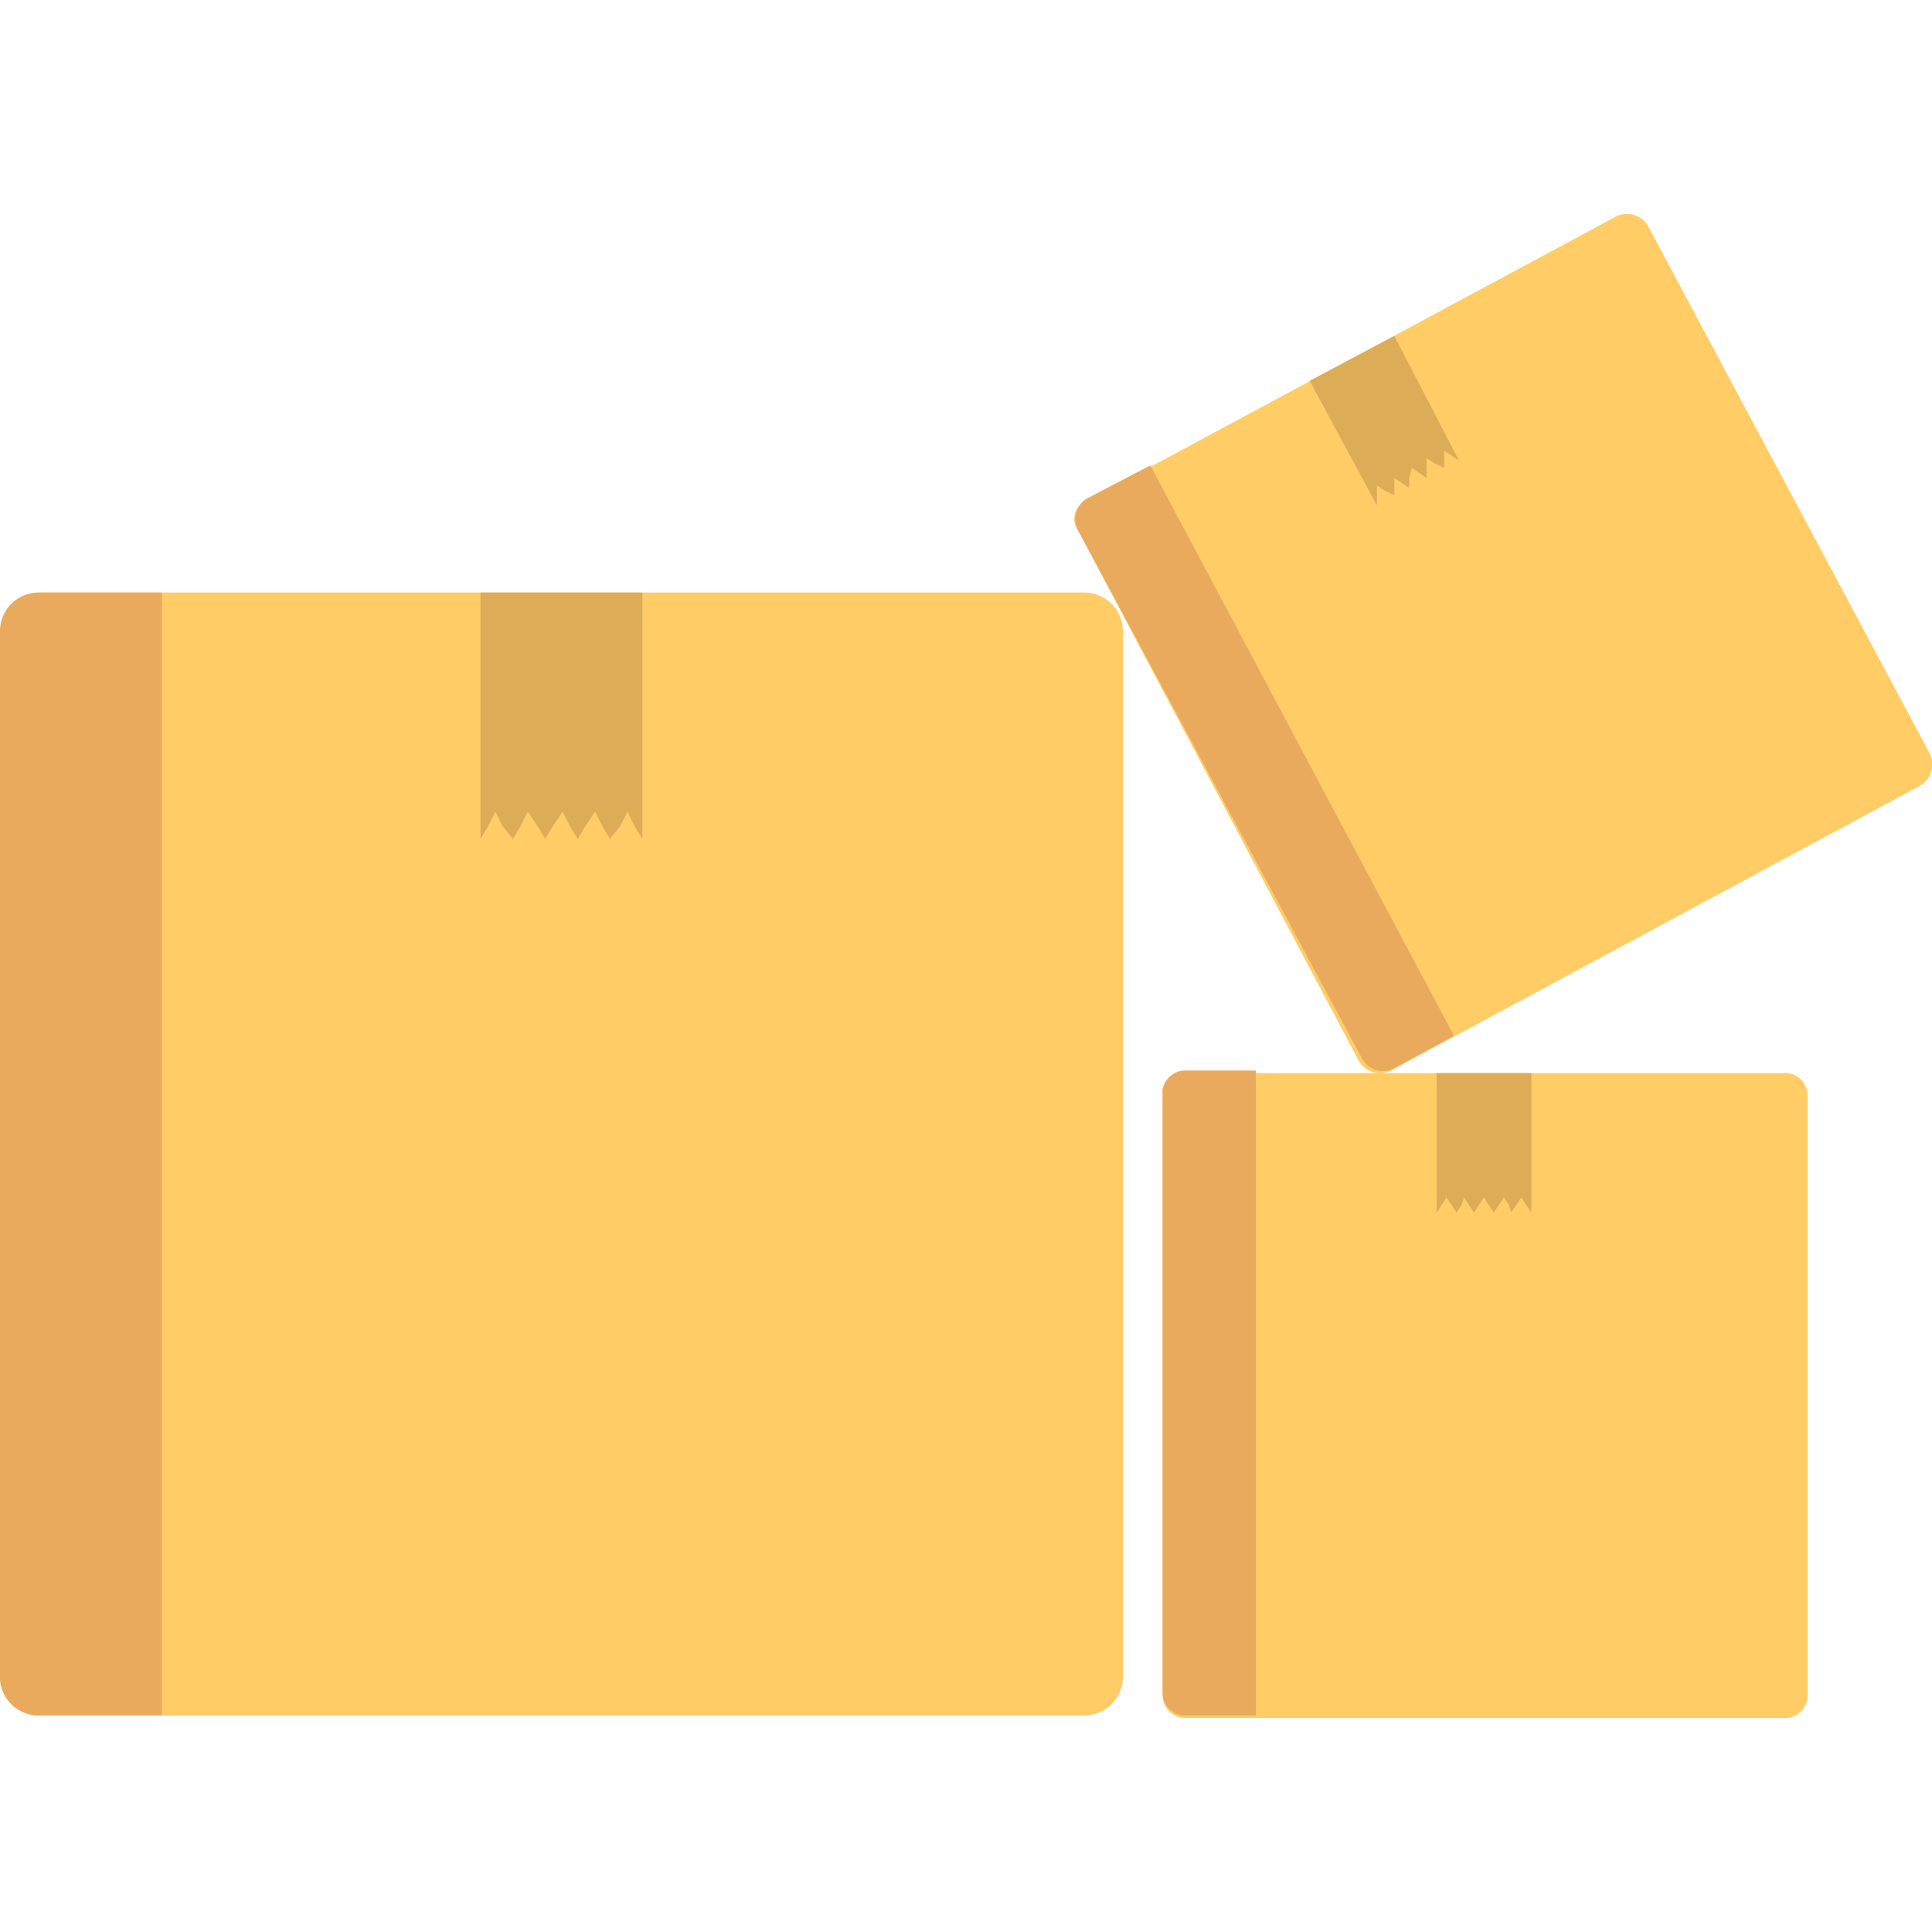
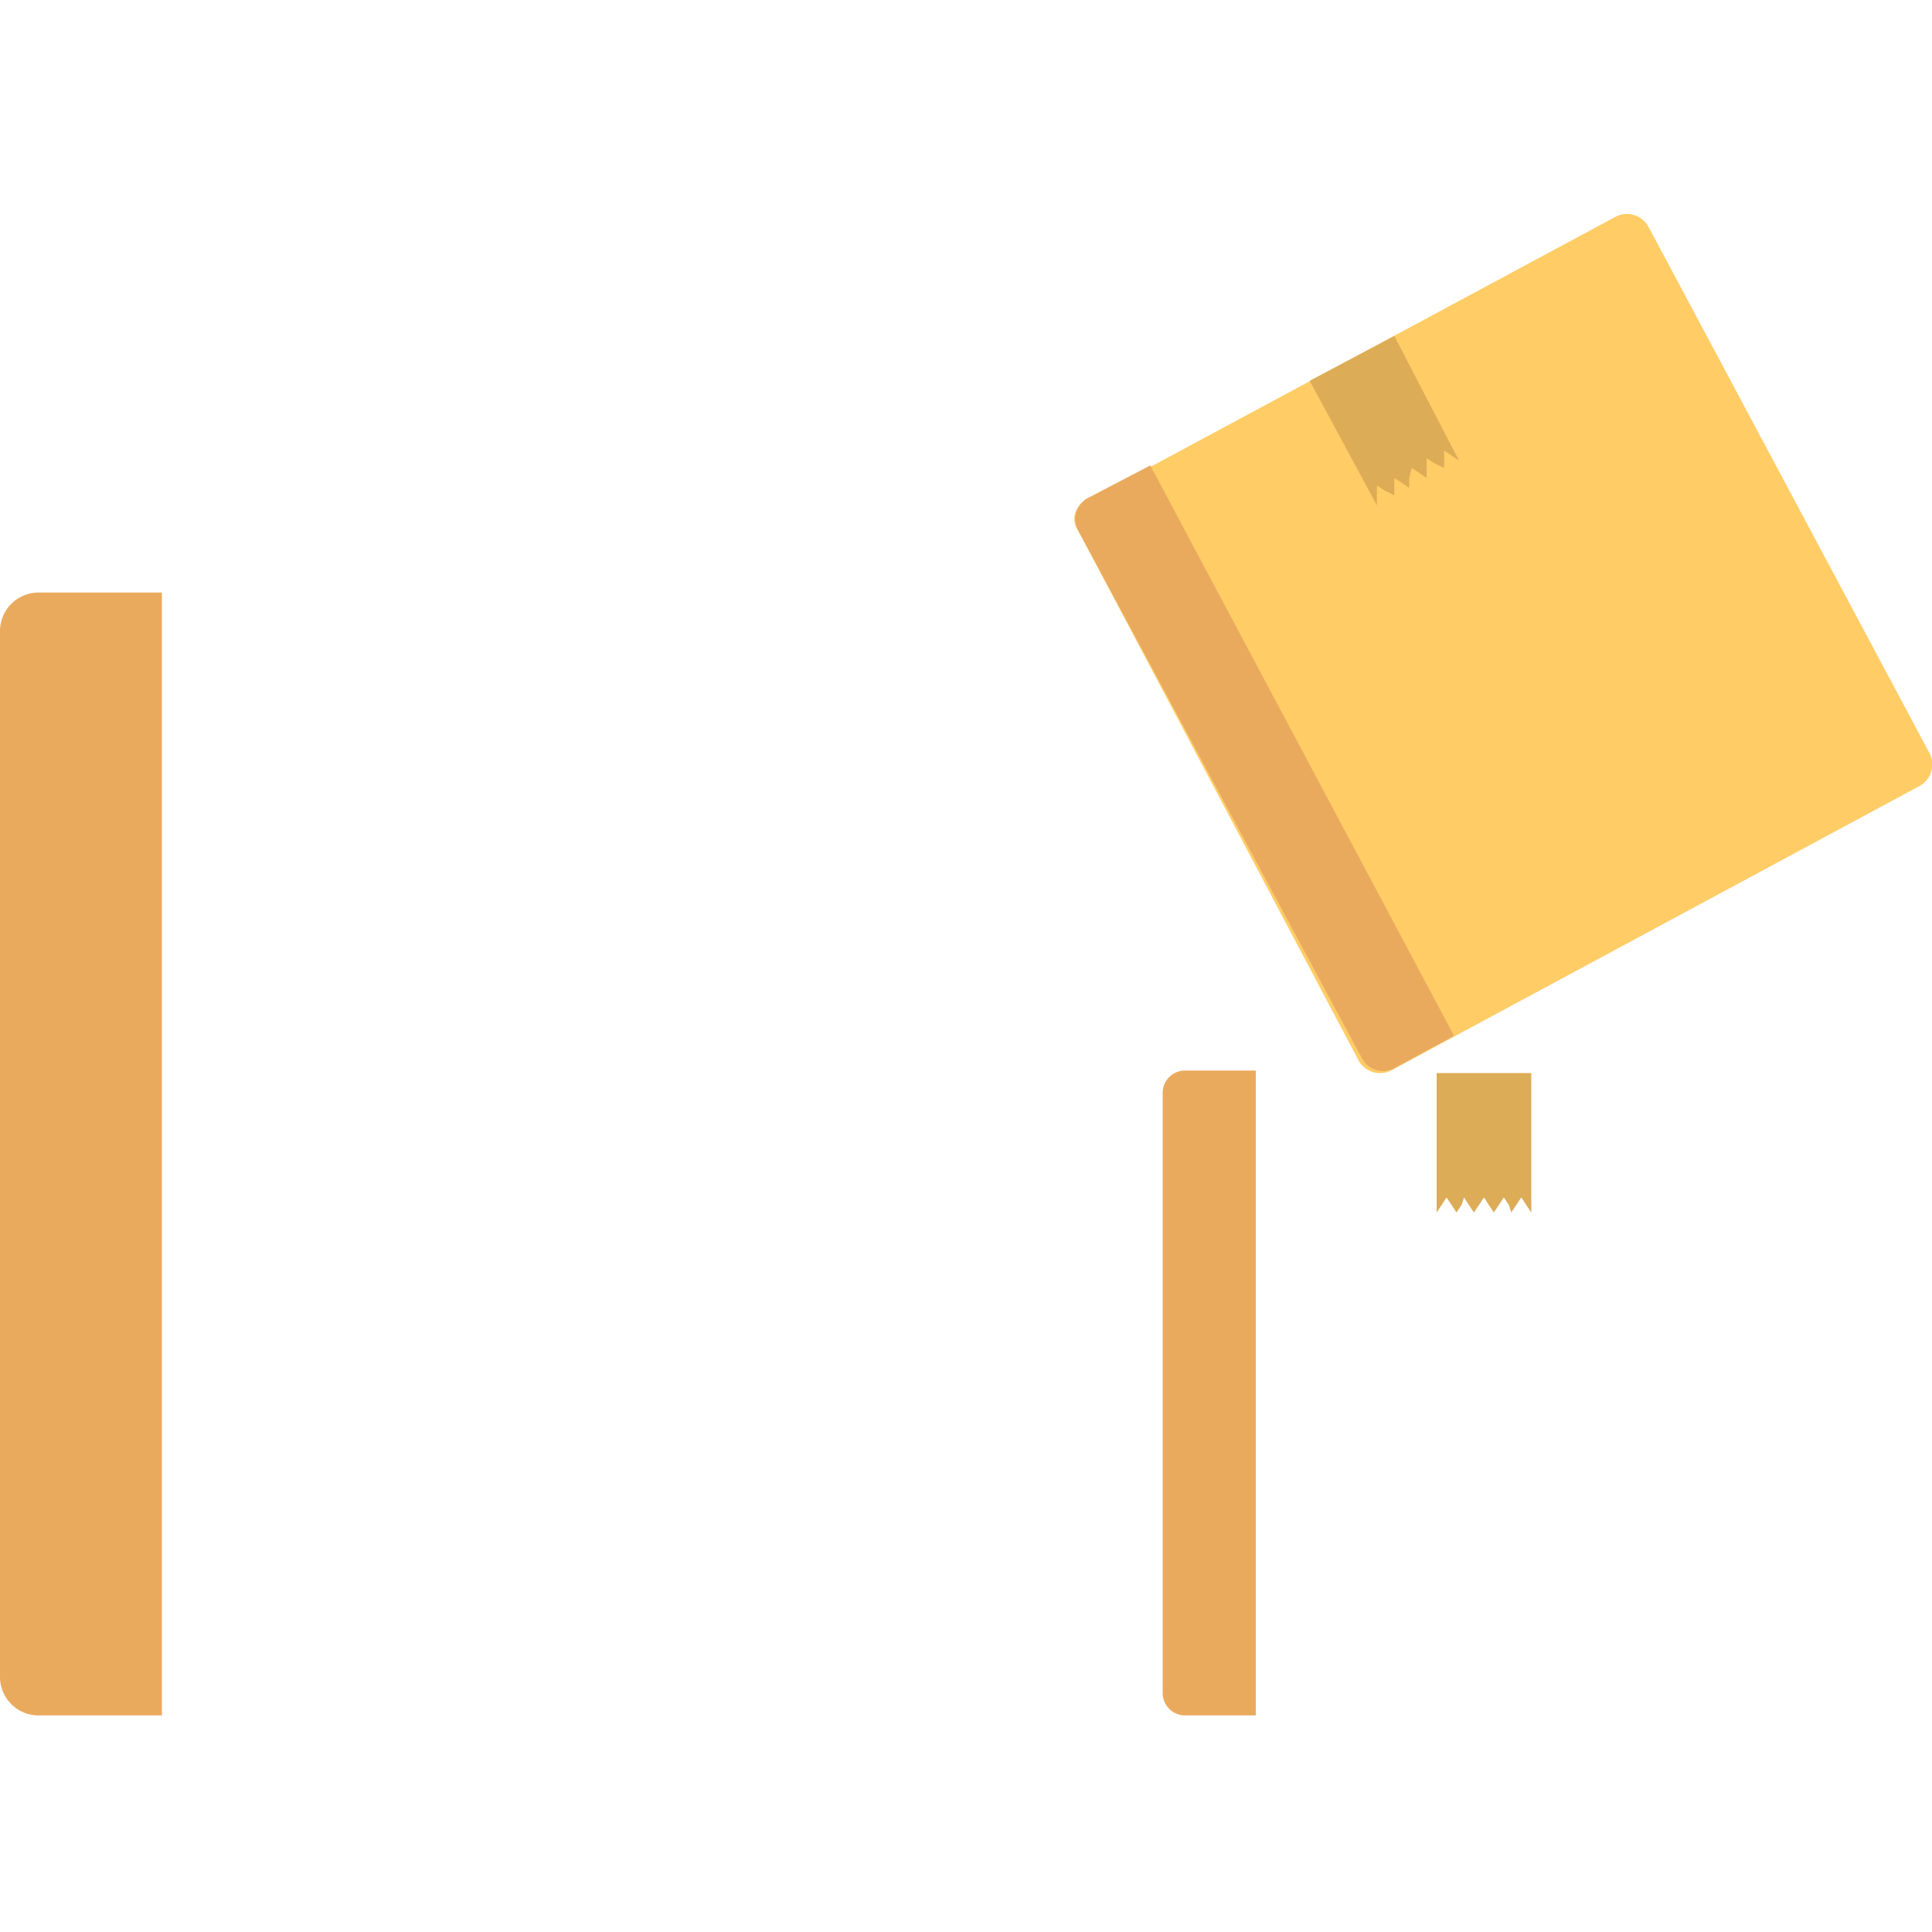
<svg xmlns="http://www.w3.org/2000/svg" id="Calque_1" data-name="Calque 1" viewBox="0 0 100 100">
  <defs>
    <style>.cls-1{fill:#fc6;}.cls-2{fill:#eaaa5e;}.cls-3{fill:#ddac57;}</style>
  </defs>
  <title>ico</title>
-   <path class="cls-1" d="M61.34,55.54H92.4a1.16,1.16,0,0,1,1.16,1.16V87.76a1.16,1.16,0,0,1-1.16,1.16H61.34a1.16,1.16,0,0,1-1.16-1.16V56.7c-.13-.64.39-1.16,1.16-1.16" />
  <path class="cls-2" d="M65,88.92V55.41H61.34a1.16,1.16,0,0,0-1.16,1.16V87.63a1.16,1.16,0,0,0,1.16,1.16H65Z" />
  <polygon class="cls-3" points="74.87 61.98 75.13 62.37 75.39 62.76 75.65 62.37 75.78 61.98 76.03 62.37 76.29 62.76 76.55 62.37 76.81 61.98 77.06 62.37 77.32 62.76 77.58 62.37 77.84 61.98 78.1 62.37 78.22 62.76 78.48 62.37 78.74 61.98 79 62.37 79.26 62.76 79.26 55.54 74.36 55.54 74.36 62.76 74.62 62.37 74.87 61.98" />
-   <path class="cls-1" d="M2.06,30.67h54a2,2,0,0,1,2.06,2.06v54a2,2,0,0,1-2.06,2.06h-54A2,2,0,0,1,0,86.73V32.86a2.15,2.15,0,0,1,2.06-2.19" />
  <path class="cls-2" d="M8.38,88.92V30.67H2.06A2,2,0,0,0,0,32.73v54a2,2,0,0,0,2.06,2.06H8.38Z" />
-   <polygon class="cls-3" points="25.64 42.01 26.03 42.78 26.55 43.42 26.93 42.78 27.32 42.01 27.84 42.78 28.22 43.42 28.61 42.78 29.13 42.01 29.51 42.78 29.9 43.42 30.29 42.78 30.8 42.01 31.19 42.78 31.57 43.42 32.09 42.78 32.48 42.01 32.86 42.78 33.25 43.42 33.25 30.67 24.87 30.67 24.87 43.42 25.26 42.78 25.64 42.01" />
  <path class="cls-1" d="M56.32,25.9,83.64,11.21a1.27,1.27,0,0,1,1.68.52L99.88,39a1.27,1.27,0,0,1-.52,1.68L72,55.41a1.27,1.27,0,0,1-1.68-.52L55.8,27.45a1,1,0,0,1,.52-1.55" />
  <path class="cls-2" d="M75.26,53.61,59.54,24.09l-3.22,1.68a1.23,1.23,0,0,0-.52,1.68L70.49,54.77a1.23,1.23,0,0,0,1.68.52Z" />
  <polygon class="cls-3" points="71.27 25.13 71.65 25.38 72.17 25.64 72.17 25.13 72.17 24.74 72.56 25 72.94 25.25 72.94 24.74 73.07 24.22 73.46 24.48 73.84 24.74 73.84 24.22 73.84 23.71 74.23 23.97 74.75 24.22 74.75 23.84 74.75 23.32 75.13 23.58 75.52 23.84 72.17 17.39 67.79 19.71 71.27 26.16 71.27 25.64 71.27 25.13" />
</svg>